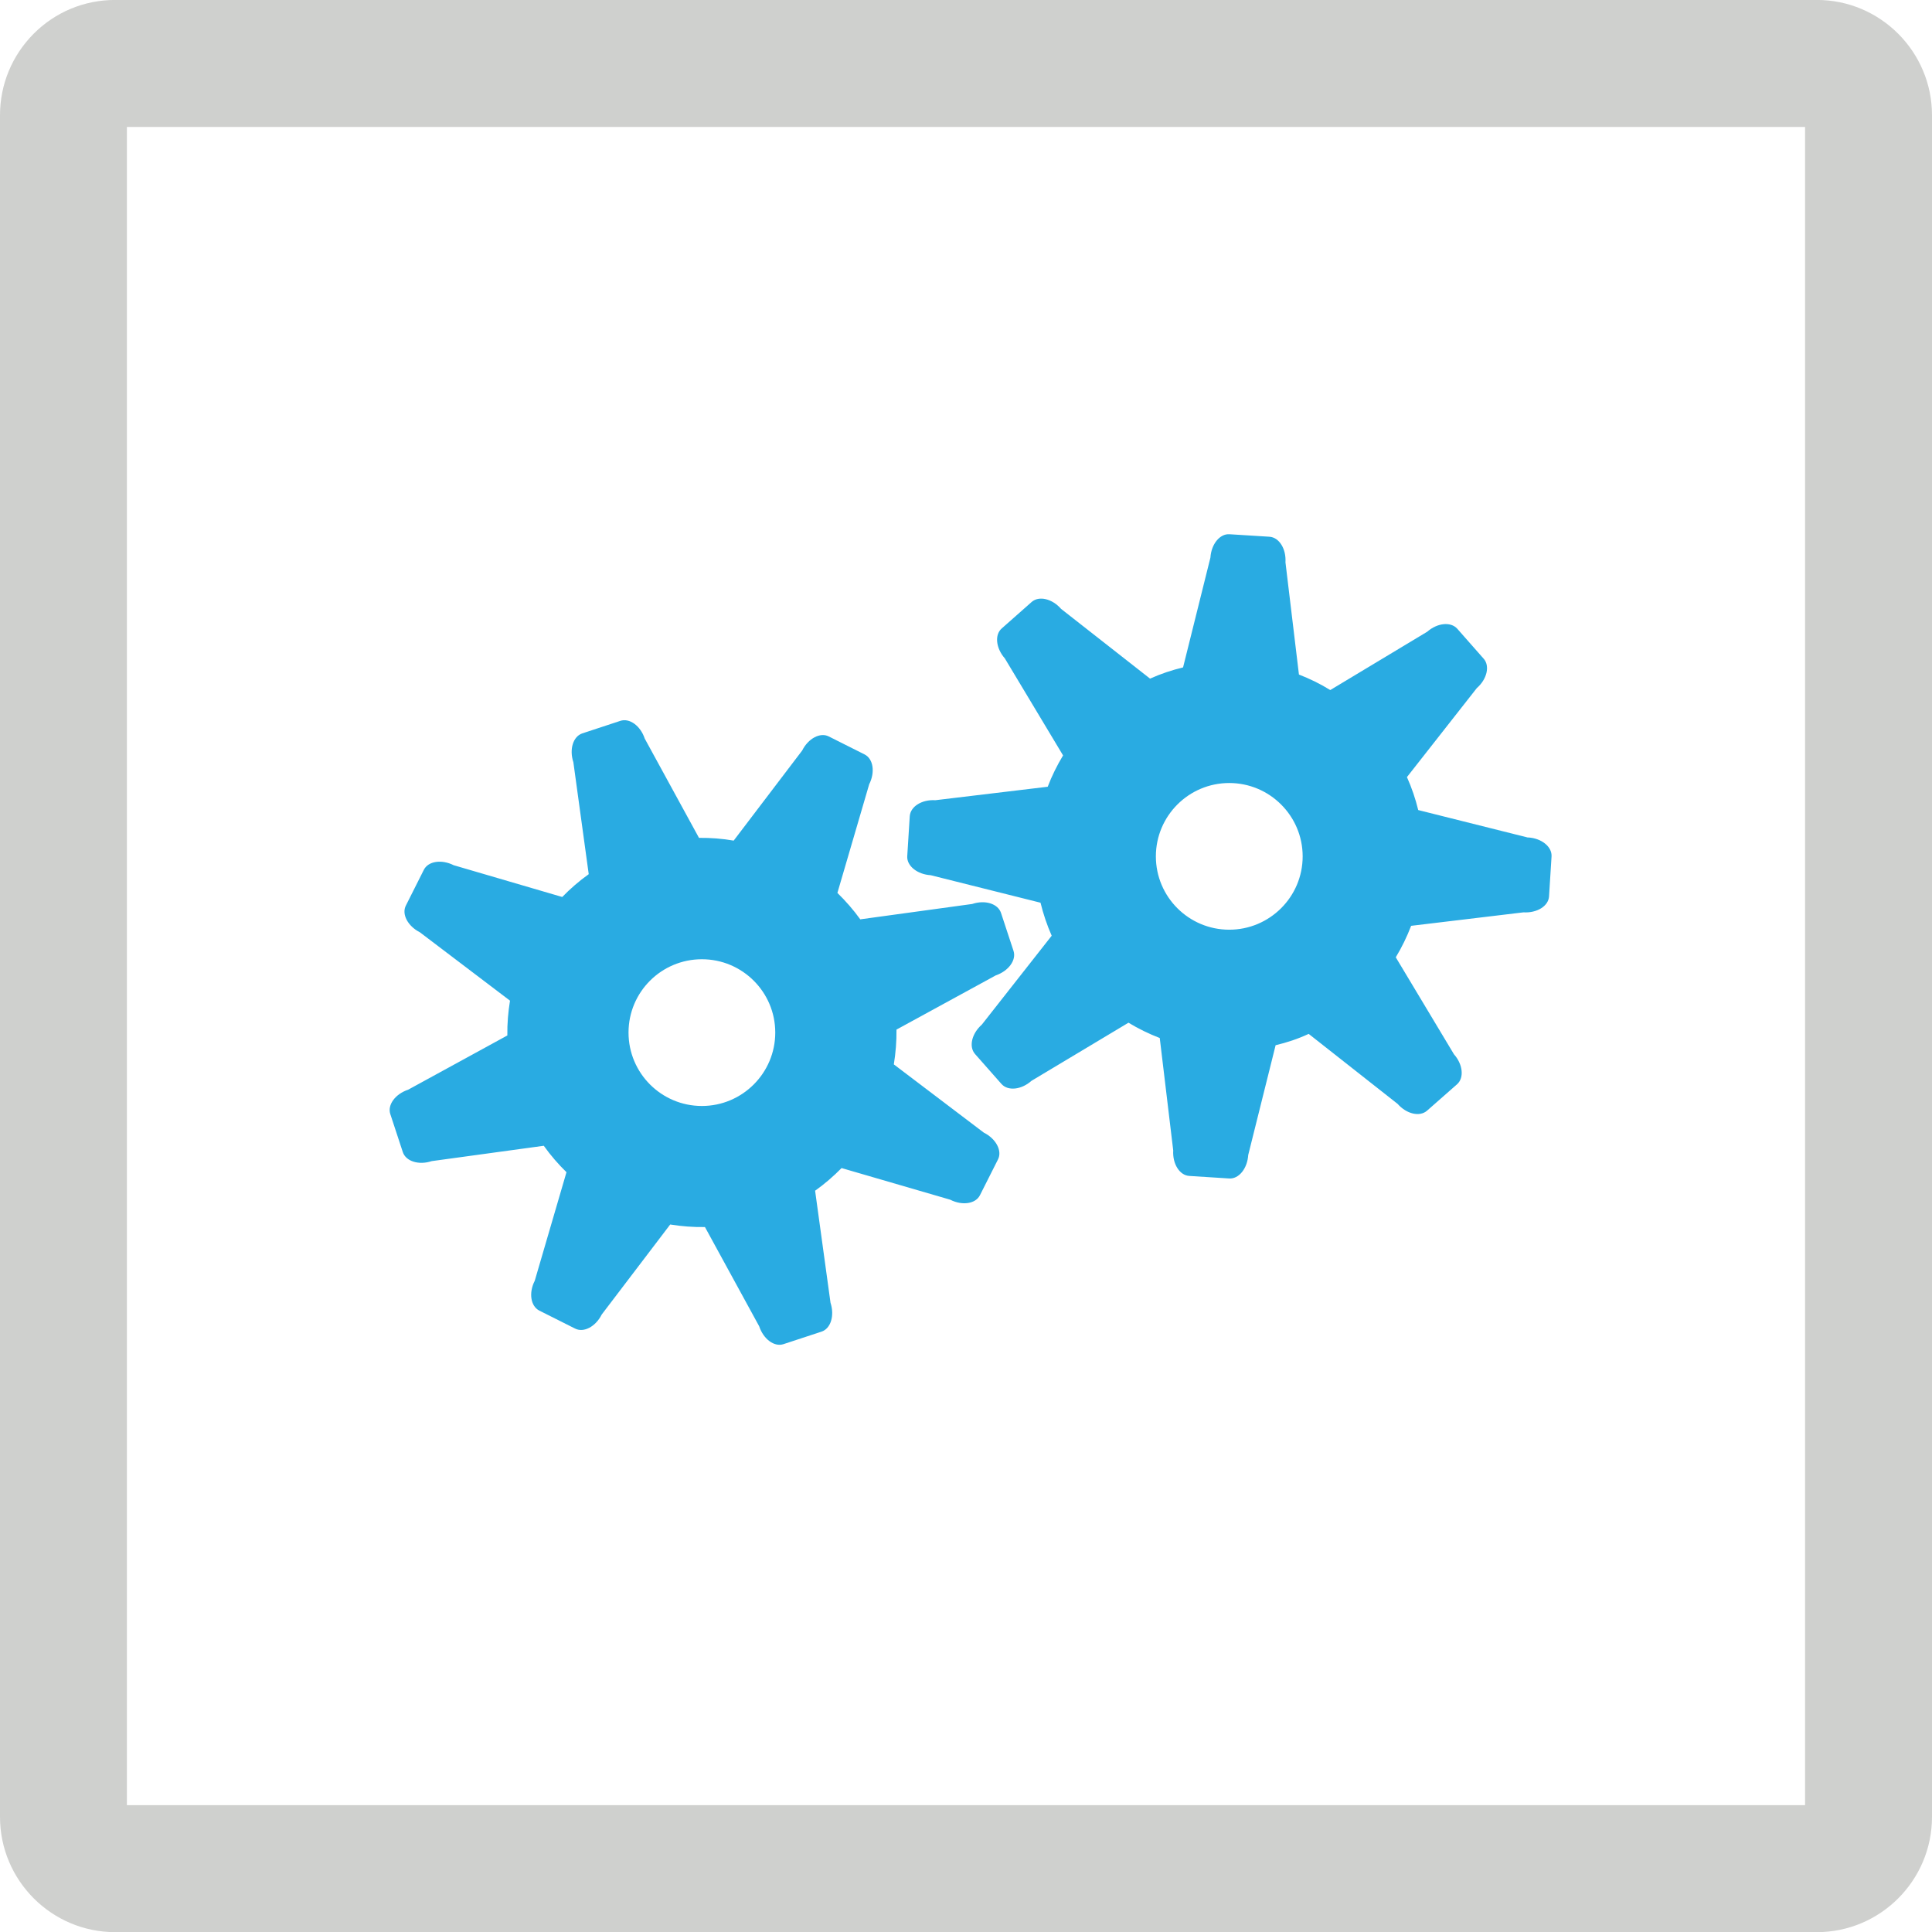
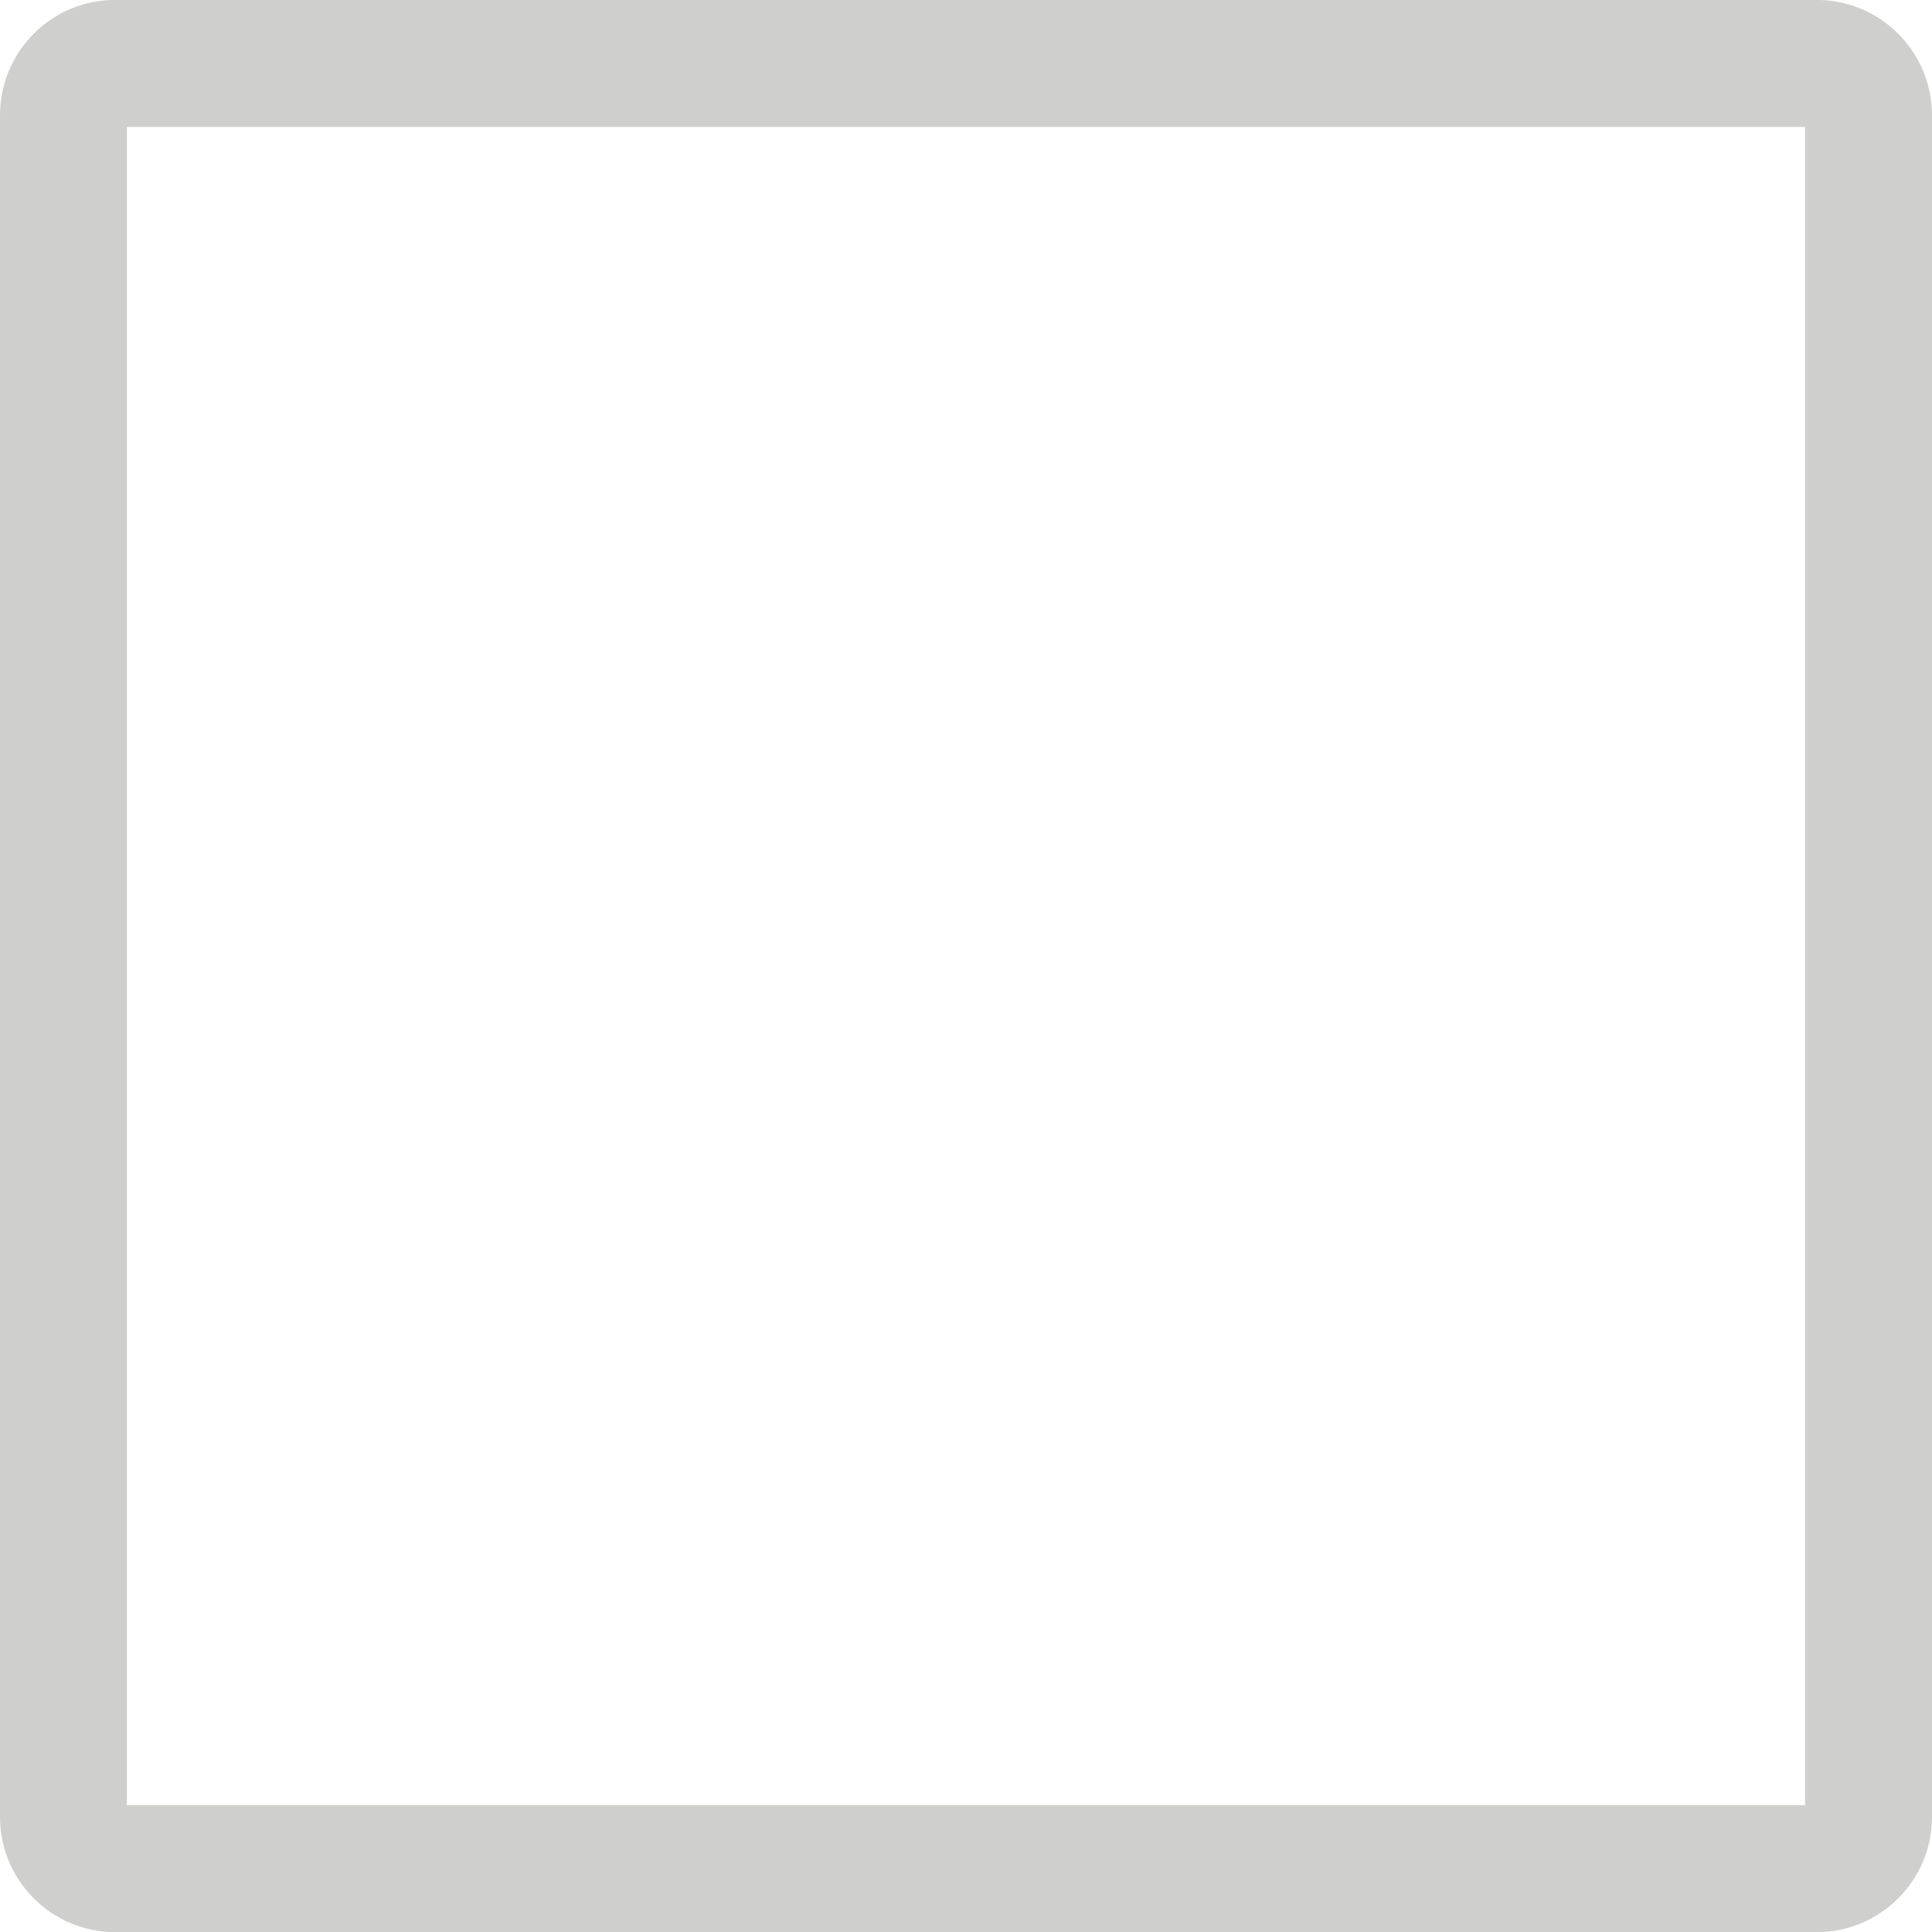
<svg xmlns="http://www.w3.org/2000/svg" id="Layer_1" data-name="Layer 1" viewBox="0 0 378.67 378.69">
-   <path d="m353.79,356.1c0-1.27,1.04-2.29,2.31-2.29H22.57c1.27,0,2.3,1.02,2.3,2.29V22.59c0,1.26-1.03,2.29-2.3,2.29h333.53c-1.27,0-2.31-1.03-2.31-2.29v333.52Zm24.88-333.52c0-12.45-10.13-22.59-22.57-22.59H22.57c-6.03,0-11.71,2.35-15.97,6.62C2.35,10.89,0,16.57,0,22.59v333.52c0,12.46,10.12,22.59,22.57,22.59h333.53c12.44,0,22.57-10.13,22.57-22.59V22.59Z" fill="#cfd0ce" stroke-width="0" />
-   <path d="m192.86,222.02l-17.67-13.4c.36-2.23.55-4.52.52-6.82l19.45-10.62c2.51-.86,4.08-3,3.49-4.8l-2.45-7.44c-.6-1.82-3.13-2.61-5.65-1.76l-21.94,3.01c-1.35-1.88-2.86-3.59-4.48-5.18l6.23-21.29c1.2-2.38.8-4.99-.9-5.85l-7.01-3.52c-1.68-.87-4.04.38-5.23,2.76l-13.42,17.65c-2.23-.39-4.5-.56-6.8-.54l-10.63-19.45c-.84-2.52-2.98-4.08-4.79-3.48l-7.44,2.45c-1.8.59-2.6,3.11-1.76,5.66l3.01,21.94c-1.88,1.34-3.61,2.84-5.19,4.47l-21.28-6.23c-2.37-1.19-4.98-.8-5.84.89l-3.53,7.02c-.86,1.69.37,4.03,2.75,5.24l17.66,13.4c-.36,2.22-.56,4.51-.52,6.82l-19.44,10.63c-2.53.84-4.1,2.98-3.5,4.78l2.45,7.45c.6,1.81,3.13,2.61,5.66,1.77l21.97-3.01c1.34,1.88,2.84,3.61,4.45,5.18l-6.22,21.28c-1.21,2.36-.81,4.98.9,5.85l6.99,3.51c1.7.88,4.04-.36,5.24-2.75l13.42-17.64c2.22.36,4.51.54,6.81.5l10.63,19.45c.84,2.53,2.97,4.1,4.77,3.5l7.45-2.45c1.8-.59,2.59-3.12,1.76-5.66l-3.02-21.96c1.89-1.34,3.6-2.83,5.19-4.44l21.29,6.2c2.37,1.21,4.98.81,5.83-.88l3.54-7.02c.85-1.68-.38-4.03-2.75-5.23Zm-55.29-5.25c-7.94,0-14.38-6.44-14.38-14.39s6.44-14.37,14.38-14.37,14.38,6.44,14.38,14.37-6.44,14.39-14.38,14.39Zm161.91-52.61l-21.51-5.39c-.53-2.18-1.27-4.37-2.21-6.46l13.69-17.44c2.01-1.75,2.6-4.35,1.35-5.76l-5.17-5.87c-1.26-1.42-3.89-1.18-5.9.58l-19,11.43c-1.96-1.22-4.03-2.22-6.14-3.04l-2.64-21.99c.16-2.66-1.24-4.89-3.14-5.02l-7.83-.49c-1.88-.13-3.57,1.92-3.74,4.58l-5.36,21.52c-2.2.53-4.39,1.26-6.47,2.2l-17.44-13.67c-1.75-2.01-4.33-2.6-5.75-1.37l-5.88,5.2c-1.43,1.25-1.15,3.87.61,5.88l11.41,19.01c-1.19,1.97-2.2,4.02-3.01,6.14l-22.02,2.64c-2.65-.17-4.9,1.25-5.02,3.15l-.49,7.82c-.12,1.88,1.94,3.57,4.6,3.73l21.52,5.39c.53,2.18,1.26,4.36,2.19,6.47l-13.69,17.42c-1.98,1.75-2.6,4.33-1.33,5.77l5.18,5.87c1.26,1.42,3.9,1.14,5.88-.62l19.01-11.39c1.97,1.19,4.02,2.19,6.13,3l2.64,22.04c-.16,2.62,1.24,4.87,3.14,4.99l7.83.5c1.89.12,3.56-1.94,3.73-4.6l5.37-21.52c2.21-.52,4.38-1.24,6.48-2.22l17.43,13.72c1.76,2,4.34,2.59,5.77,1.33l5.89-5.18c1.41-1.27,1.14-3.9-.62-5.88l-11.4-19c1.19-1.97,2.19-4.03,3.01-6.17l22.01-2.64c2.65.16,4.9-1.22,5.02-3.13l.49-7.82c.12-1.89-1.93-3.57-4.58-3.73Zm-58.55,18.06c-7.94,0-14.38-6.44-14.38-14.37s6.44-14.38,14.38-14.38,14.39,6.45,14.39,14.38-6.46,14.37-14.39,14.37Z" fill="#29abe2" stroke-width="0" />
+   <path d="m353.79,356.1c0-1.27,1.04-2.29,2.31-2.29H22.57c1.27,0,2.3,1.02,2.3,2.29V22.59c0,1.26-1.03,2.29-2.3,2.29h333.53c-1.27,0-2.31-1.03-2.31-2.29v333.52Zm24.88-333.52c0-12.45-10.13-22.59-22.57-22.59H22.57c-6.03,0-11.71,2.35-15.97,6.62C2.35,10.89,0,16.57,0,22.59v333.52c0,12.46,10.12,22.59,22.57,22.59h333.53c12.44,0,22.57-10.13,22.57-22.59V22.59" fill="#cfd0ce" stroke-width="0" />
</svg>